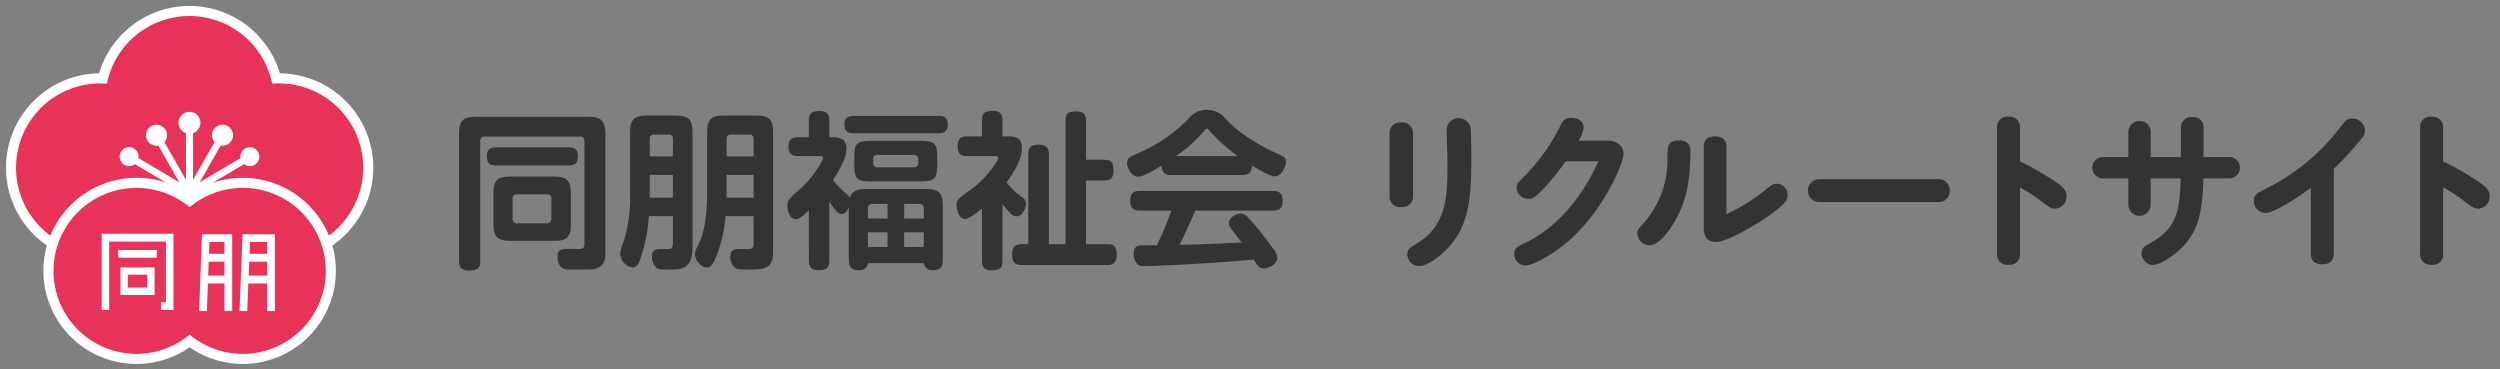
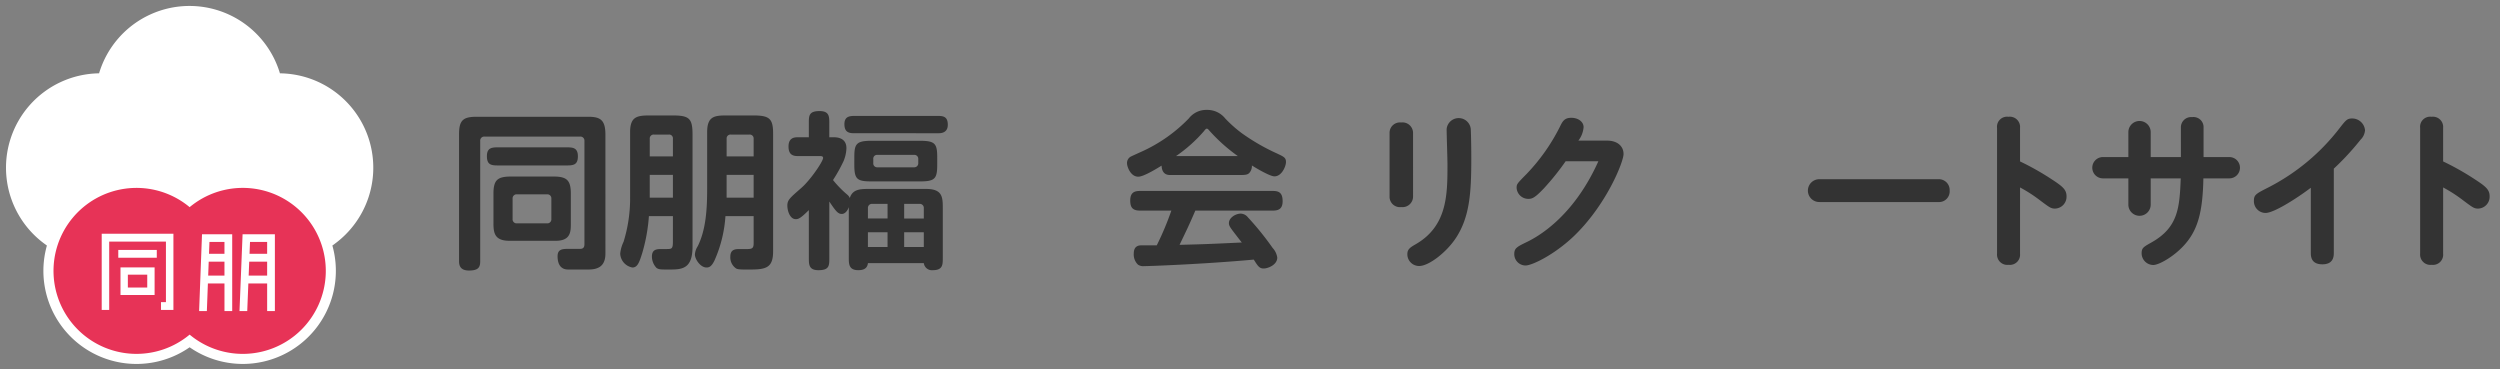
<svg xmlns="http://www.w3.org/2000/svg" viewBox="0 0 420 62" width="420" height="62">
  <rect x="0" y="0" width="420" height="62" fill="#808080" stroke="none" />
  <defs>
    <style>.cls-1{fill:#333;}.cls-2{fill:none;}.cls-3{fill:#fff;}.cls-4{fill:#e73357;}</style>
  </defs>
  <g id="レイヤー_1" data-name="レイヤー 1">
    <path class="cls-1" d="M81.407,22.946a.676.676,0,0,0-.733.733V43.926c0,1.043-.395,1.523-1.89,1.523-1.155,0-1.663-.536-1.663-1.523V22.551c0-2.312.648-2.933,2.933-2.933H98.834c2.03,0,2.876.536,2.876,2.989V42.6c0,2.115-1.213,2.679-2.848,2.679H95.45c-1.297,0-1.777-.959-1.777-2.228,0-1.184.79-1.241,1.834-1.241h1.832c.339,0,.846,0,.846-.761V23.679A.676.676,0,0,0,97.452,22.946Zm2.453,4.85c-1.213,0-2.059,0-2.059-1.551,0-1.495.902-1.495,2.059-1.495H94.999c1.184,0,2.086,0,2.086,1.523s-.873,1.523-2.086,1.523Zm1.776,12.661c-2.396,0-2.735-1.128-2.735-2.876V32.562c0-2.312.648-2.904,2.961-2.904h7.162c2.256,0,2.877.677,2.877,2.904v4.991c0,1.382-.028,2.904-2.566,2.904Zm6.261-2.933a.676.676,0,0,0,.732-.733v-3.412a.676.676,0,0,0-.732-.733H86.849a.677.677,0,0,0-.733.733v3.412a.676.676,0,0,0,.733.733Z" />
    <path class="cls-1" d="M113.049,36.312h-4.032a29.152,29.152,0,0,1-1.129,6.232c-.479,1.523-.789,2.397-1.635,2.397a2.48,2.48,0,0,1-2.059-2.312,5.879,5.879,0,0,1,.564-2.002,24.649,24.649,0,0,0,1.1-7.614V22.185c0-2.679,1.269-2.792,3.439-2.792h3.609c2.877,0,3.44.451,3.44,3.215V41.416c0,3.497-1.494,3.863-3.581,3.863h-.931c-.874,0-1.212-.028-1.551-.282a2.784,2.784,0,0,1-.761-1.889c0-1.269.873-1.269,1.691-1.269h.677c.958,0,1.156,0,1.156-1.241Zm0-10.039V23.313a.634.634,0,0,0-.705-.705H109.891a.657.657,0,0,0-.733.705v2.961Zm-3.892,3.102v3.835h3.892v-3.835ZM126.612,36.312H121.874a21.758,21.758,0,0,1-1.775,7.303c-.564,1.269-1.044,1.325-1.41,1.325-.987,0-1.945-1.354-1.945-2.199a2.924,2.924,0,0,1,.479-1.382c1.41-2.848,1.579-6.401,1.579-9.672V22.185c0-2.735,1.325-2.792,3.44-2.792h4.229c2.764,0,3.412.479,3.412,3.045v19.767c0,2.679-1.071,3.074-3.75,3.074h-1.128c-1.016,0-1.213-.113-1.326-.169a2.247,2.247,0,0,1-.986-1.974c0-1.297.874-1.297,1.691-1.297h1.213c.902,0,1.016-.282,1.016-1.043Zm0-12.999a.657.657,0,0,0-.733-.705h-3.073a.654.654,0,0,0-.733.705v2.961h4.54Zm-4.54,6.063v3.835h4.54v-3.835Z" />
    <path class="cls-1" d="M135.884,35.297c-1.383,1.382-1.749,1.523-2.2,1.523-.931,0-1.409-1.325-1.409-2.284s.451-1.297,2.312-2.933c1.522-1.297,3.694-4.484,3.694-5.076,0-.31-.367-.31-.536-.31H133.966c-1.016,0-1.494-.479-1.494-1.607,0-1.043.479-1.551,1.494-1.551h1.918V20.718c0-1.269,0-2.058,1.805-2.058,1.635,0,1.635.931,1.635,2.058v2.34h.733c1.269,0,2.144.536,2.144,1.833a6.148,6.148,0,0,1-.48,2.171,26.365,26.365,0,0,1-1.775,3.186,17.944,17.944,0,0,0,2.425,2.481,1.394,1.394,0,0,1,.395.536c.479-1.523,1.833-1.523,3.271-1.523h9.56c2.792,0,2.792,1.438,2.792,3.327v8.262c0,1.128,0,2.058-1.664,2.058a1.364,1.364,0,0,1-1.522-1.184h-9.39c-.113.987-.847,1.184-1.636,1.184-1.579,0-1.579-1.072-1.579-2.058V34.789c-.17.564-.621,1.156-1.185,1.156-.648,0-1.044-.536-2.087-2.087v9.475c0,1.297,0,2.058-1.832,2.058-1.607,0-1.607-.959-1.607-2.058Zm21.825-15.819c1.015,0,1.522.338,1.522,1.495,0,1.015-.648,1.41-1.522,1.41H143.44c-1.043,0-1.579-.367-1.579-1.523,0-1.1.62-1.382,1.579-1.382Zm-3.158,4.173c2.594,0,2.904.508,2.904,2.848v1.128c0,2.397-.366,2.848-2.904,2.848h-8.121c-2.481,0-2.905-.367-2.905-2.848V26.499c0-2.284.254-2.848,2.905-2.848Zm-5.442,10.603h-2.566a.668.668,0,0,0-.732.705v1.748h3.299Zm-3.299,4.766v2.481h3.299V39.019Zm1.607-12.999a.634.634,0,0,0-.705.705v.649a.654.654,0,0,0,.705.733H153.535a.676.676,0,0,0,.733-.733V26.725a.657.657,0,0,0-.733-.705Zm4.482,10.687h3.3V34.958a.669.669,0,0,0-.733-.705h-2.566Zm0,2.312v2.481h3.3V39.019Z" />
-     <path class="cls-1" d="M164.967,35.015c-.648.536-2.171,1.776-2.819,1.776-.902,0-1.438-1.269-1.438-2.312,0-.902.112-.987,2.565-2.763,2.284-1.664,4.428-4.625,4.428-5.16,0-.338-.367-.338-.536-.338H162.288c-1.1,0-1.41-.733-1.41-1.72,0-.931.451-1.579,1.41-1.579h2.679V20.718c0-1.354,0-2.087,1.833-2.087,1.607,0,1.607.931,1.607,2.087v2.199h.761c1.522,0,2.51.085,2.51,2.087,0,2.171-2.144,5.047-2.595,5.64a14.202,14.202,0,0,0,2.623,2.481,1.237,1.237,0,0,1,.648,1.1c0,.649-.535,2.115-1.551,2.115-.592,0-.931-.254-2.396-2.058v9.052c0,1.382,0,2.087-1.833,2.087-1.607,0-1.607-.931-1.607-2.087Zm14.042,6.006V20.803c0-1.382,0-2.087,1.834-2.087,1.607,0,1.607.931,1.607,2.087v6.034h2.537c1.27,0,2.087,0,2.087,1.805,0,1.692-.931,1.692-2.087,1.692h-2.537V41.021h3.722c1.156,0,1.438.677,1.438,1.861,0,.987-.424,1.635-1.438,1.635h-14.043c-1.325,0-2.087,0-2.087-1.833,0-1.664.931-1.664,2.087-1.664h.62V25.85c0-1.156.536-1.551,1.805-1.551,1.044,0,1.664.508,1.664,1.551V41.021Z" />
    <path class="cls-1" d="M196.559,29.403c-1.015,0-1.381-.705-1.41-1.579-.958.592-3.045,1.861-3.919,1.861-1.298,0-1.89-1.692-1.89-2.256a1.224,1.224,0,0,1,.762-1.184c.479-.226,1.354-.62,1.607-.733a25.798,25.798,0,0,0,8.008-5.611,3.71,3.71,0,0,1,3.018-1.438,3.852,3.852,0,0,1,3.102,1.438,21.338,21.338,0,0,0,2.792,2.481,34.537,34.537,0,0,0,5.865,3.384c1.185.564,1.551.705,1.551,1.466,0,.649-.677,2.397-1.946,2.397-.705,0-2.961-1.297-3.778-1.833a1.75,1.75,0,0,1-.423,1.241c-.281.31-.62.367-1.664.367Zm4.258,5.978c-1.184,2.735-1.381,3.102-2.65,5.752,4.455-.113,5.048-.141,10.462-.395-.113-.113-.226-.282-.649-.818-1.324-1.72-1.521-1.946-1.521-2.453,0-.846,1.07-1.579,2.002-1.579a1.595,1.595,0,0,1,1.184.62,47.996,47.996,0,0,1,4.146,5.132,3.008,3.008,0,0,1,.79,1.635c0,1.213-1.552,1.833-2.285,1.833-.732,0-.986-.423-1.663-1.495-8.714.79-17.737,1.1-18.47,1.1a1.519,1.519,0,0,1-.987-.254,2.383,2.383,0,0,1-.705-1.861c0-1.382.959-1.382,1.354-1.382h2.51a48.965,48.965,0,0,0,2.453-5.837h-5.301c-1.269,0-1.607-.62-1.607-1.692,0-1.269.62-1.607,1.607-1.607H213.874c1.043,0,1.607.367,1.607,1.72,0,1.156-.536,1.579-1.607,1.579ZM207.952,26.217a28.693,28.693,0,0,1-4.766-4.258c-.282-.338-.338-.338-.451-.338s-.17.028-.479.423a24.331,24.331,0,0,1-4.681,4.173Z" />
    <path class="cls-1" d="M237.394,33.041a1.774,1.774,0,0,1-1.974,1.748,1.745,1.745,0,0,1-1.975-1.748V22.326a1.746,1.746,0,0,1,1.946-1.748,1.772,1.772,0,0,1,2.002,1.748Zm9.7-11.307c.057,1.297.084,3.468.084,4.822,0,5.668-.225,9.813-2.565,13.394-1.579,2.425-4.54,4.709-6.147,4.737a1.971,1.971,0,0,1-2.03-2.002c0-.846.536-1.156,1.466-1.692,5.273-3.074,5.273-8.375,5.273-13.366,0-.931-.141-5.104-.141-5.95a2.038,2.038,0,0,1,4.061.056Z" />
    <path class="cls-1" d="M269.991,23.623c1.691,0,2.764.902,2.764,2.256,0,1.325-2.905,8.629-8.46,13.902-3.243,3.045-6.909,4.822-8.009,4.822a1.91,1.91,0,0,1-1.889-1.917c0-.987.423-1.213,2.171-2.058,1.607-.79,7.698-4.032,11.956-13.535h-5.498a42.479,42.479,0,0,1-3.666,4.568c-1.494,1.579-1.975,1.748-2.566,1.748a1.964,1.964,0,0,1-2.002-1.833c0-.649.057-.705,1.691-2.369a32.177,32.177,0,0,0,5.556-7.867c.451-.931.761-1.551,1.945-1.551,1.128,0,2.059.649,2.059,1.579a4.278,4.278,0,0,1-.874,2.256Z" />
-     <path class="cls-1" d="M283.979,25.681c0,5.724-1.156,8.431-1.664,9.616-1.015,2.369-3.299,5.893-5.16,5.893a2.052,2.052,0,0,1-2.086-1.917c0-.592,0-.592,1.269-2.03a15.85,15.85,0,0,0,3.778-10.941c.057-1.748.085-2.707,1.918-2.707C283.979,23.595,283.979,24.835,283.979,25.681Zm2.256-.987c0-.451,0-1.776,1.861-1.776,1.72,0,1.945,1.015,1.945,1.776v11.279A31.21,31.21,0,0,0,296.33,32.11c1.382-1.128,1.552-1.241,2.228-1.241a1.859,1.859,0,0,1,1.748,1.946c0,.62,0,1.325-3.891,3.948-.987.649-6.147,3.891-8.093,3.891-2.087,0-2.087-1.833-2.087-2.481Z" />
    <path class="cls-1" d="M325.597,30.108a1.822,1.822,0,0,1,1.946,1.917,1.794,1.794,0,0,1-1.946,1.917H305.688a1.918,1.918,0,1,1,0-3.835Z" />
    <path class="cls-1" d="M339.366,42.628a1.71,1.71,0,0,1-1.918,1.861,1.729,1.729,0,0,1-1.945-1.861V21.48a1.69,1.69,0,0,1,1.917-1.861,1.722,1.722,0,0,1,1.946,1.861v5.64a44.571,44.571,0,0,1,5.471,3.102c1.775,1.156,2.34,1.692,2.34,2.763a1.99,1.99,0,0,1-1.918,2.058c-.676,0-.873-.141-2.565-1.41a24.31,24.31,0,0,0-3.327-2.143Z" />
    <path class="cls-1" d="M366.39,21.48a1.723,1.723,0,0,1,1.89-1.805,1.698,1.698,0,0,1,1.917,1.805v4.907h4.286a1.791,1.791,0,1,1,0,3.581h-4.314c-.112,5.752-.959,8.854-3.439,11.448-1.636,1.72-4.005,3.102-4.992,3.102a1.971,1.971,0,0,1-1.945-1.974c0-.902.339-1.072,1.636-1.805,4.54-2.538,4.737-5.893,4.935-10.772h-5.047v4.484a1.877,1.877,0,0,1-3.751,0V29.967h-4.229a1.791,1.791,0,1,1,0-3.581h4.229V22.128a1.877,1.877,0,0,1,3.751,0v4.258h5.075Z" />
    <path class="cls-1" d="M392.079,42.544c0,.761-.226,1.861-1.918,1.861-1.494,0-1.945-.818-1.945-1.861V31.547c-2.396,1.805-6.203,4.23-7.613,4.23a1.972,1.972,0,0,1-1.946-2.058c0-.987.366-1.184,2.369-2.199a35.495,35.495,0,0,0,12.04-10.01c1.016-1.297,1.241-1.607,2.087-1.607a2.171,2.171,0,0,1,2.171,1.974,2.475,2.475,0,0,1-.761,1.607,44.351,44.351,0,0,1-4.483,4.85Z" />
    <path class="cls-1" d="M410.446,42.628a1.71,1.71,0,0,1-1.918,1.861,1.729,1.729,0,0,1-1.945-1.861V21.48a1.69,1.69,0,0,1,1.918-1.861,1.722,1.722,0,0,1,1.945,1.861v5.64a44.498,44.498,0,0,1,5.471,3.102c1.776,1.156,2.34,1.692,2.34,2.763a1.989,1.989,0,0,1-1.917,2.058c-.677,0-.874-.141-2.565-1.41a24.232,24.232,0,0,0-3.328-2.143Z" />
-     <rect class="cls-2" width="420" height="62" />
  </g>
  <g id="レイヤー_2" data-name="レイヤー 2">
    <path class="cls-3" d="M62.098,23.803A15.861,15.861,0,0,0,47.029,12.319a15.855,15.855,0,0,0-30.384 0A15.858,15.858,0,0,0,7.454,40.938l.425.313q-.162.575-.281,1.166A15.639,15.639,0,0,0,31.859,58.343,15.691,15.691,0,0,0,40.802,61.142h0A15.645,15.645,0,0,0,56.119,42.417q-.119-.59-.281-1.166l.425-.313a15.856,15.856,0,0,0,5.835-17.135Z" />
    <path class="cls-4" d="M32.934,33.99q-.562.384-1.075.811-.513-.427-1.075-.811a13.941,13.941,0,1,0,1.075,22.226,13.943,13.943,0,1,0,1.075-22.226Z" />
-     <path class="cls-4" d="M60.471,24.27a14.162,14.162,0,0,0-14.751-10.212,14.161,14.161,0,0,0-27.764-.004A14.162,14.162,0,0,0,8.458,39.575,15.647,15.647,0,0,1,27.911,30.684L22.66,27.573a1.588,1.588,0,1,1,.6-1.013l6.864,4.068-3.52-6.173a1.765,1.765,0,1,1,1.023-.583l3.612,6.334V22.368a1.839,1.839,0,1,1,1.194,0v7.838l3.612-6.334a1.765,1.765,0,1,1,1.023.583l-3.52,6.173,6.864-4.068a1.588,1.588,0,1,1,.6,1.013l-5.308,3.145a15.659,15.659,0,0,1,19.553,8.857A14.163,14.163,0,0,0,60.471,24.27Z" />
    <path class="cls-3" d="M33.937,39.355l-.485,12.902h1.3l.174-4.632h2.785v4.632h1.3V39.355Zm3.773,6.943H34.975l.088-2.336h2.647Zm0-3.663h-2.597l.075-1.988h2.522Zm-11.758,2.286H20.243v4.644H25.974V44.921ZM24.737,48.304H21.48V46.144H24.737Zm16.017-8.949L40.236,52.257h1.3l.186-4.632h3.159v4.632H46.18V39.355Zm4.126,6.943H41.775l.094-2.336h3.012Zm0-3.663H41.922l.08-1.988h2.879Zm-18.539.662H19.871V41.986h6.47Zm2.794,8.776H27.047V50.762h.83V40.584h-9.532V52.073h-1.258V39.272H29.135Z" />
  </g>
</svg>